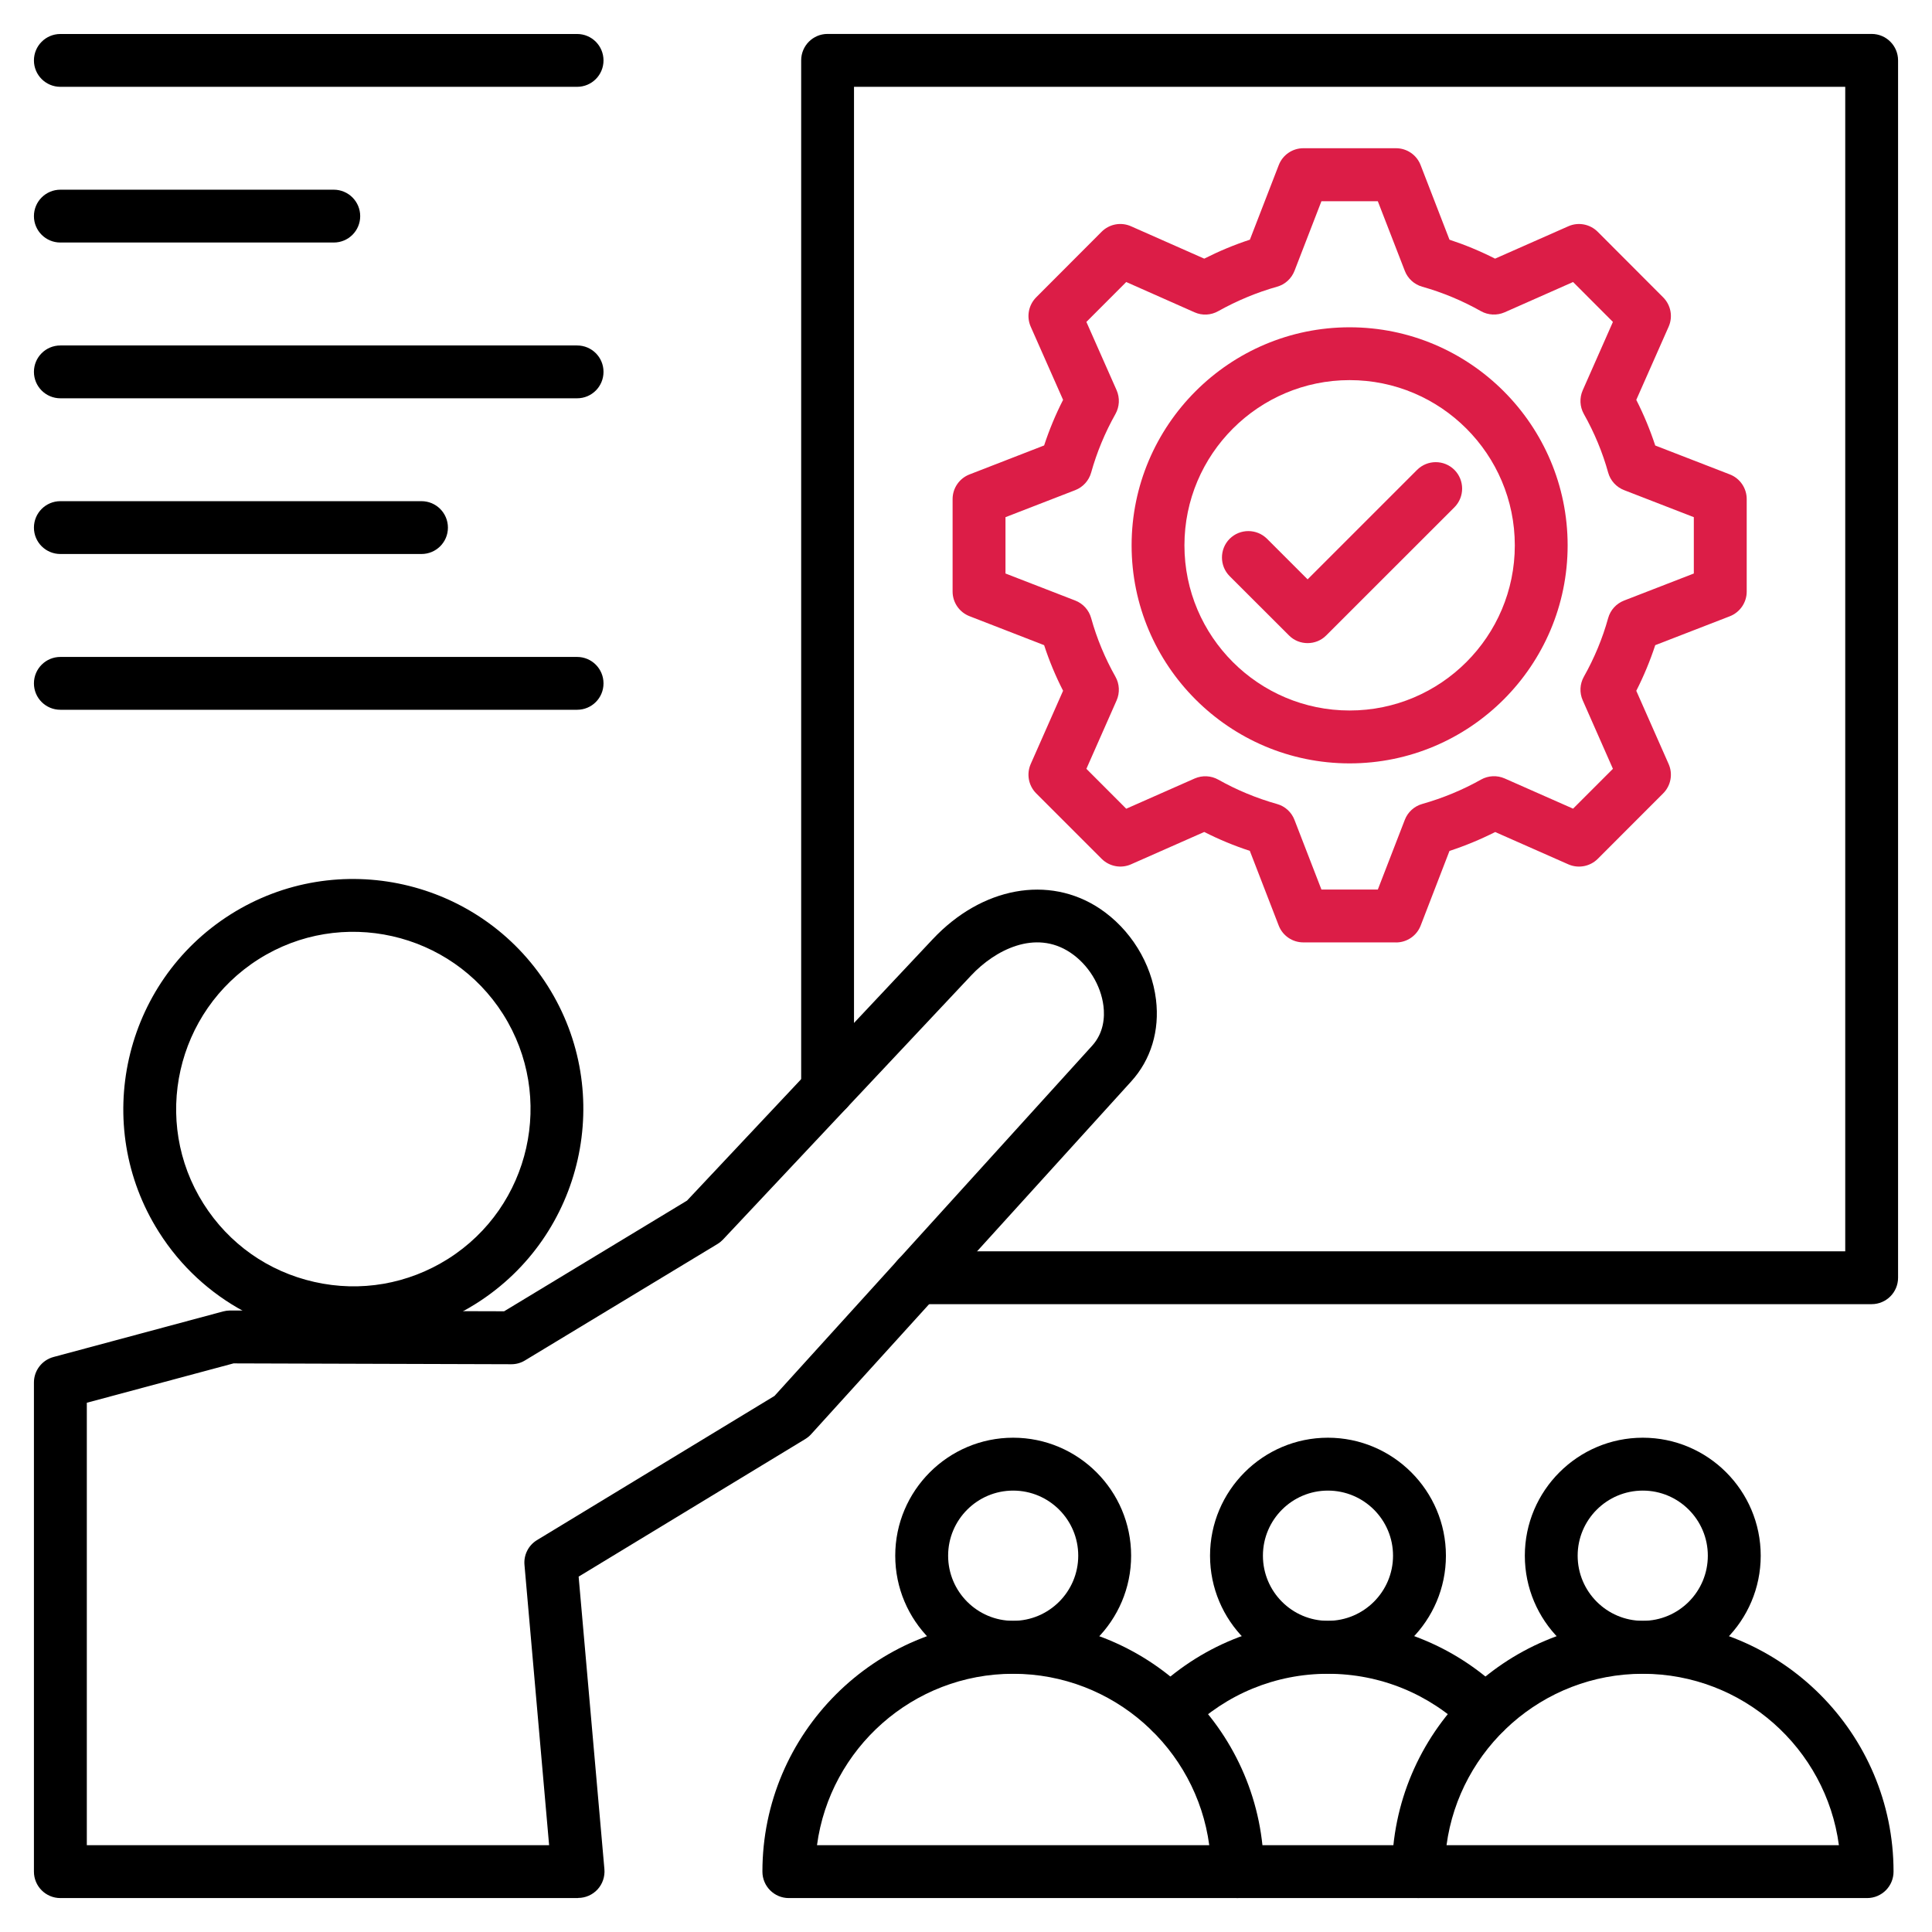
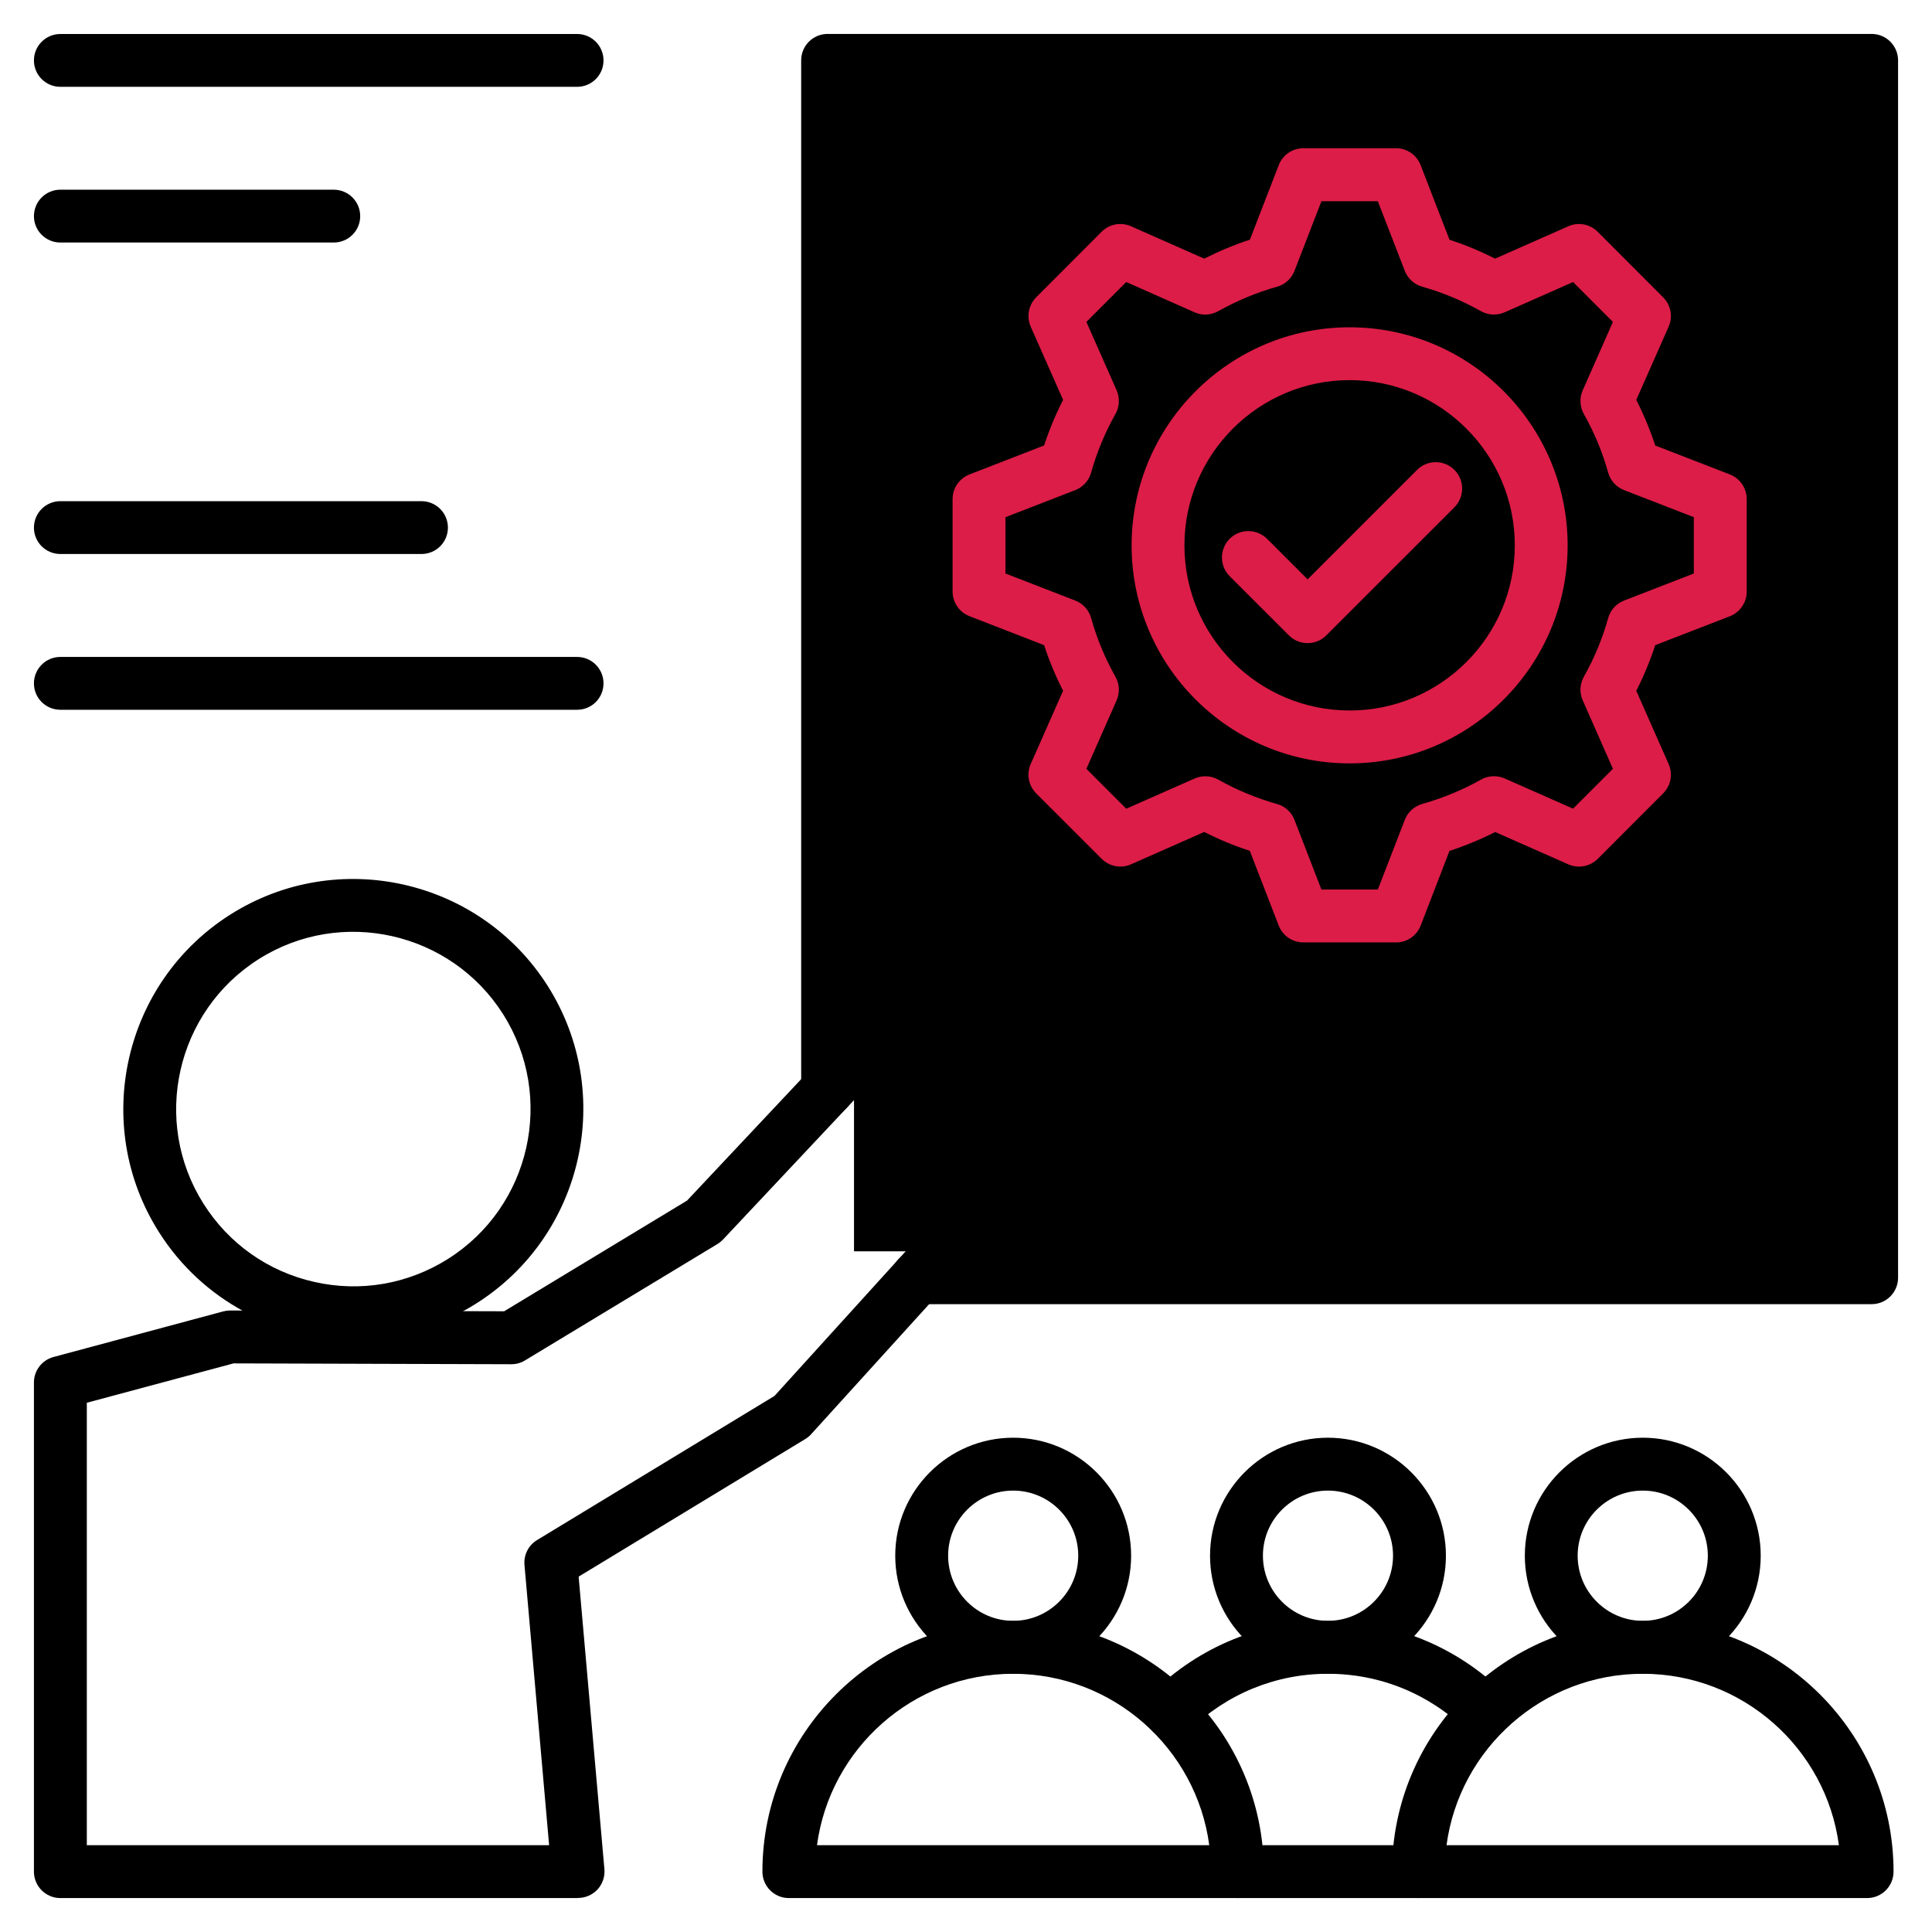
<svg xmlns="http://www.w3.org/2000/svg" width="32" height="32" viewBox="0 0 32 32" fill="none">
  <g clip-path="url(#clip0_987_301)">
    <path d="M9.573 31.438H1C0.758 31.438 0.562 31.242 0.562 31V22.898C0.562 22.7 0.696 22.527 0.887 22.476L3.697 21.721C3.734 21.711 3.772 21.706 3.811 21.706H3.812L8.35 21.719L11.379 19.886L15.449 15.556C16.261 14.692 17.371 14.488 18.214 15.048C18.724 15.389 19.073 15.953 19.147 16.557C19.209 17.07 19.064 17.551 18.737 17.911L13.435 23.755C13.407 23.786 13.374 23.813 13.338 23.835L9.584 26.114L10.011 30.961C10.021 31.083 9.98 31.204 9.898 31.294C9.814 31.385 9.697 31.436 9.575 31.436L9.573 31.438ZM1.438 30.562H9.095L8.687 25.92C8.672 25.754 8.753 25.594 8.896 25.508L12.828 23.121L18.087 17.323C18.284 17.107 18.299 16.845 18.277 16.664C18.234 16.314 18.024 15.975 17.727 15.777C17.144 15.389 16.478 15.738 16.086 16.156L11.976 20.53C11.948 20.559 11.918 20.584 11.883 20.605L8.697 22.532C8.629 22.574 8.551 22.596 8.471 22.596H8.47L3.868 22.582L1.438 23.234V30.563L1.438 30.562Z" fill="black" />
    <path d="M5.858 22.179C4.593 22.179 3.355 21.551 2.631 20.405C1.508 18.631 2.04 16.273 3.815 15.148C5.59 14.024 7.948 14.556 9.073 16.332C10.196 18.108 9.665 20.467 7.888 21.59C7.258 21.989 6.554 22.179 5.858 22.179H5.858ZM4.284 15.887C2.915 16.754 2.506 18.571 3.371 19.938C3.79 20.601 4.442 21.061 5.207 21.233C5.972 21.406 6.758 21.269 7.421 20.851C8.79 19.986 9.199 18.169 8.334 16.8C7.468 15.432 5.65 15.022 4.284 15.887Z" fill="black" />
-     <path d="M31 21.601H15.193C14.951 21.601 14.756 21.406 14.756 21.164C14.756 20.922 14.951 20.726 15.193 20.726H30.563V1.438H14.145V18.047C14.145 18.289 13.949 18.485 13.707 18.485C13.465 18.485 13.27 18.289 13.27 18.047V1C13.27 0.758 13.465 0.562 13.707 0.562H31C31.242 0.562 31.438 0.758 31.438 1V21.163C31.438 21.405 31.242 21.601 31 21.601V21.601Z" fill="black" />
+     <path d="M31 21.601H15.193C14.951 21.601 14.756 21.406 14.756 21.164C14.756 20.922 14.951 20.726 15.193 20.726H30.563H14.145V18.047C14.145 18.289 13.949 18.485 13.707 18.485C13.465 18.485 13.27 18.289 13.27 18.047V1C13.27 0.758 13.465 0.562 13.707 0.562H31C31.242 0.562 31.438 0.758 31.438 1V21.163C31.438 21.405 31.242 21.601 31 21.601V21.601Z" fill="black" />
    <path d="M21.658 10.652C21.546 10.652 21.434 10.61 21.349 10.524L20.367 9.543C20.197 9.373 20.197 9.095 20.367 8.924C20.538 8.754 20.815 8.754 20.986 8.924L21.658 9.596L23.471 7.783C23.642 7.612 23.919 7.612 24.09 7.783C24.26 7.954 24.26 8.231 24.09 8.402L21.967 10.524C21.882 10.61 21.77 10.652 21.658 10.652Z" fill="#DC1D47" />
    <path d="M23.121 15.609H21.587C21.406 15.609 21.244 15.498 21.179 15.329L20.701 14.093C20.441 14.008 20.188 13.903 19.946 13.78L18.733 14.316C18.568 14.389 18.375 14.352 18.247 14.225L17.163 13.141C17.035 13.013 16.999 12.82 17.072 12.654L17.608 11.441C17.483 11.197 17.378 10.944 17.294 10.686L16.058 10.206C15.89 10.141 15.778 9.979 15.778 9.798V8.266C15.778 8.085 15.89 7.923 16.058 7.858L17.294 7.378C17.378 7.121 17.483 6.868 17.608 6.623L17.072 5.411C16.999 5.246 17.035 5.053 17.163 4.924L18.247 3.838C18.375 3.71 18.568 3.674 18.734 3.748L19.946 4.284C20.191 4.16 20.444 4.054 20.702 3.97L21.18 2.735C21.245 2.566 21.407 2.455 21.588 2.455H23.122C23.303 2.455 23.465 2.566 23.53 2.735L24.008 3.97C24.266 4.055 24.519 4.16 24.763 4.284L25.976 3.748C26.141 3.674 26.335 3.711 26.463 3.839L27.547 4.925C27.675 5.053 27.711 5.246 27.638 5.411L27.102 6.623C27.227 6.869 27.331 7.121 27.416 7.379L28.652 7.858C28.82 7.923 28.931 8.086 28.931 8.266V9.799C28.931 9.979 28.82 10.141 28.652 10.207L27.416 10.686C27.331 10.945 27.226 11.198 27.102 11.442L27.638 12.655C27.711 12.82 27.675 13.013 27.547 13.141L26.463 14.226C26.335 14.353 26.141 14.389 25.976 14.316L24.765 13.781C24.521 13.904 24.268 14.009 24.008 14.094L23.531 15.33C23.466 15.499 23.303 15.61 23.123 15.61L23.121 15.609ZM21.887 14.734H22.821L23.268 13.579C23.317 13.451 23.425 13.353 23.557 13.316C23.898 13.219 24.226 13.084 24.531 12.912C24.651 12.845 24.796 12.838 24.923 12.894L26.055 13.394L26.715 12.734L26.215 11.6C26.159 11.474 26.166 11.329 26.234 11.208C26.407 10.901 26.543 10.574 26.636 10.238C26.673 10.104 26.771 9.997 26.9 9.947L28.055 9.499V8.566L26.9 8.118C26.771 8.068 26.673 7.96 26.636 7.827C26.544 7.494 26.408 7.167 26.233 6.856C26.166 6.736 26.159 6.591 26.215 6.464L26.715 5.332L26.055 4.671L24.921 5.173C24.795 5.228 24.649 5.221 24.529 5.154C24.221 4.98 23.894 4.844 23.557 4.749C23.425 4.712 23.317 4.614 23.268 4.486L22.821 3.333H21.887L21.441 4.486C21.391 4.614 21.284 4.713 21.151 4.749C20.815 4.844 20.487 4.981 20.177 5.154C20.057 5.222 19.911 5.229 19.786 5.173L18.654 4.671L17.994 5.332L18.495 6.464C18.55 6.591 18.543 6.735 18.476 6.856C18.301 7.167 18.166 7.494 18.073 7.827C18.036 7.96 17.938 8.068 17.81 8.118L16.654 8.566V9.499L17.81 9.947C17.938 9.997 18.036 10.104 18.073 10.238C18.166 10.574 18.302 10.901 18.475 11.208C18.543 11.328 18.55 11.474 18.495 11.6L17.994 12.734L18.654 13.395L19.788 12.894C19.915 12.839 20.06 12.846 20.18 12.914C20.484 13.085 20.811 13.221 21.152 13.317C21.285 13.354 21.392 13.452 21.441 13.581L21.888 14.736L21.887 14.734ZM22.354 12.644C20.363 12.644 18.743 11.024 18.743 9.033C18.743 7.043 20.363 5.421 22.354 5.421C24.345 5.421 25.965 7.041 25.965 9.033C25.965 11.025 24.345 12.644 22.354 12.644ZM22.354 6.296C20.846 6.296 19.618 7.524 19.618 9.033C19.618 10.541 20.845 11.768 22.354 11.768C23.863 11.768 25.09 10.541 25.09 9.033C25.09 7.524 23.863 6.296 22.354 6.296Z" fill="#DC1D47" />
    <path d="M30.925 31.438H23.493C23.251 31.438 23.056 31.242 23.056 31C23.056 28.71 24.919 26.848 27.21 26.848C29.501 26.848 31.363 28.711 31.363 31C31.363 31.242 31.167 31.438 30.925 31.438ZM23.959 30.562H30.458C30.244 28.961 28.869 27.723 27.209 27.723C25.55 27.723 24.174 28.961 23.959 30.562Z" fill="black" />
    <path d="M27.21 27.722C26.133 27.722 25.256 26.845 25.256 25.767C25.256 24.69 26.133 23.813 27.21 23.813C28.288 23.813 29.163 24.69 29.163 25.767C29.163 26.845 28.287 27.722 27.21 27.722ZM27.21 24.689C26.615 24.689 26.131 25.172 26.131 25.767C26.131 26.363 26.615 26.846 27.21 26.846C27.805 26.846 28.287 26.363 28.287 25.767C28.287 25.172 27.804 24.689 27.21 24.689Z" fill="black" />
    <path d="M23.493 31.438H20.495C20.253 31.438 20.058 31.242 20.058 31C20.058 30.758 20.253 30.562 20.495 30.562H23.493C23.735 30.562 23.93 30.758 23.93 31C23.93 31.242 23.735 31.438 23.493 31.438ZM24.602 28.791C24.491 28.791 24.38 28.749 24.295 28.665C23.677 28.057 22.86 27.723 21.994 27.723C21.128 27.723 20.313 28.058 19.695 28.665C19.522 28.834 19.245 28.832 19.076 28.66C18.907 28.488 18.908 28.211 19.081 28.041C19.863 27.271 20.898 26.848 21.994 26.848C23.09 26.848 24.127 27.272 24.909 28.041C25.081 28.211 25.083 28.488 24.914 28.66C24.828 28.747 24.715 28.791 24.602 28.791H24.602Z" fill="black" />
    <path d="M21.994 27.722C20.918 27.722 20.042 26.845 20.042 25.767C20.042 24.69 20.918 23.813 21.994 23.813C23.071 23.813 23.949 24.69 23.949 25.767C23.949 26.845 23.072 27.722 21.994 27.722ZM21.994 24.689C21.401 24.689 20.918 25.172 20.918 25.767C20.918 26.363 21.401 26.846 21.994 26.846C22.588 26.846 23.073 26.363 23.073 25.767C23.073 25.172 22.59 24.689 21.994 24.689Z" fill="black" />
    <path d="M20.496 31.438H13.065C12.824 31.438 12.628 31.242 12.628 31C12.628 28.71 14.491 26.848 16.78 26.848C19.07 26.848 20.933 28.711 20.933 31C20.933 31.242 20.737 31.438 20.495 31.438H20.496ZM13.532 30.562H20.029C19.815 28.961 18.44 27.723 16.78 27.723C15.121 27.723 13.747 28.961 13.532 30.562H13.532Z" fill="black" />
    <path d="M16.781 27.722C15.704 27.722 14.828 26.845 14.828 25.767C14.828 24.69 15.704 23.813 16.781 23.813C17.858 23.813 18.735 24.69 18.735 25.767C18.735 26.845 17.858 27.722 16.781 27.722ZM16.781 24.689C16.187 24.689 15.704 25.172 15.704 25.767C15.704 26.363 16.187 26.846 16.781 26.846C17.374 26.846 17.859 26.363 17.859 25.767C17.859 25.172 17.376 24.689 16.781 24.689Z" fill="black" />
    <path d="M9.559 1.438H1C0.758 1.438 0.562 1.242 0.562 1.001C0.562 0.759 0.758 0.563 1 0.563H9.559C9.801 0.563 9.996 0.759 9.996 1.001C9.996 1.242 9.801 1.438 9.559 1.438H9.559Z" fill="black" />
    <path d="M5.529 4.017H1C0.758 4.017 0.562 3.822 0.562 3.58C0.562 3.338 0.758 3.142 1 3.142H5.528C5.77 3.142 5.966 3.338 5.966 3.58C5.966 3.822 5.77 4.017 5.528 4.017H5.529Z" fill="black" />
-     <path d="M9.559 6.597H1C0.758 6.597 0.562 6.401 0.562 6.159C0.562 5.917 0.758 5.722 1 5.722H9.559C9.801 5.722 9.996 5.917 9.996 6.159C9.996 6.401 9.801 6.597 9.559 6.597H9.559Z" fill="black" />
    <path d="M6.981 9.176H1C0.758 9.176 0.562 8.981 0.562 8.739C0.562 8.497 0.758 8.301 1 8.301H6.981C7.223 8.301 7.419 8.497 7.419 8.739C7.419 8.981 7.223 9.176 6.981 9.176Z" fill="black" />
    <path d="M9.559 11.756H1C0.758 11.756 0.562 11.561 0.562 11.319C0.562 11.077 0.758 10.881 1 10.881H9.559C9.801 10.881 9.996 11.077 9.996 11.319C9.996 11.561 9.801 11.756 9.559 11.756H9.559Z" fill="black" />
  </g>
  <defs>
    <clipPath id="clip0_987_301">
      <rect width="32" height="32" fill="white" />
    </clipPath>
  </defs>
</svg>